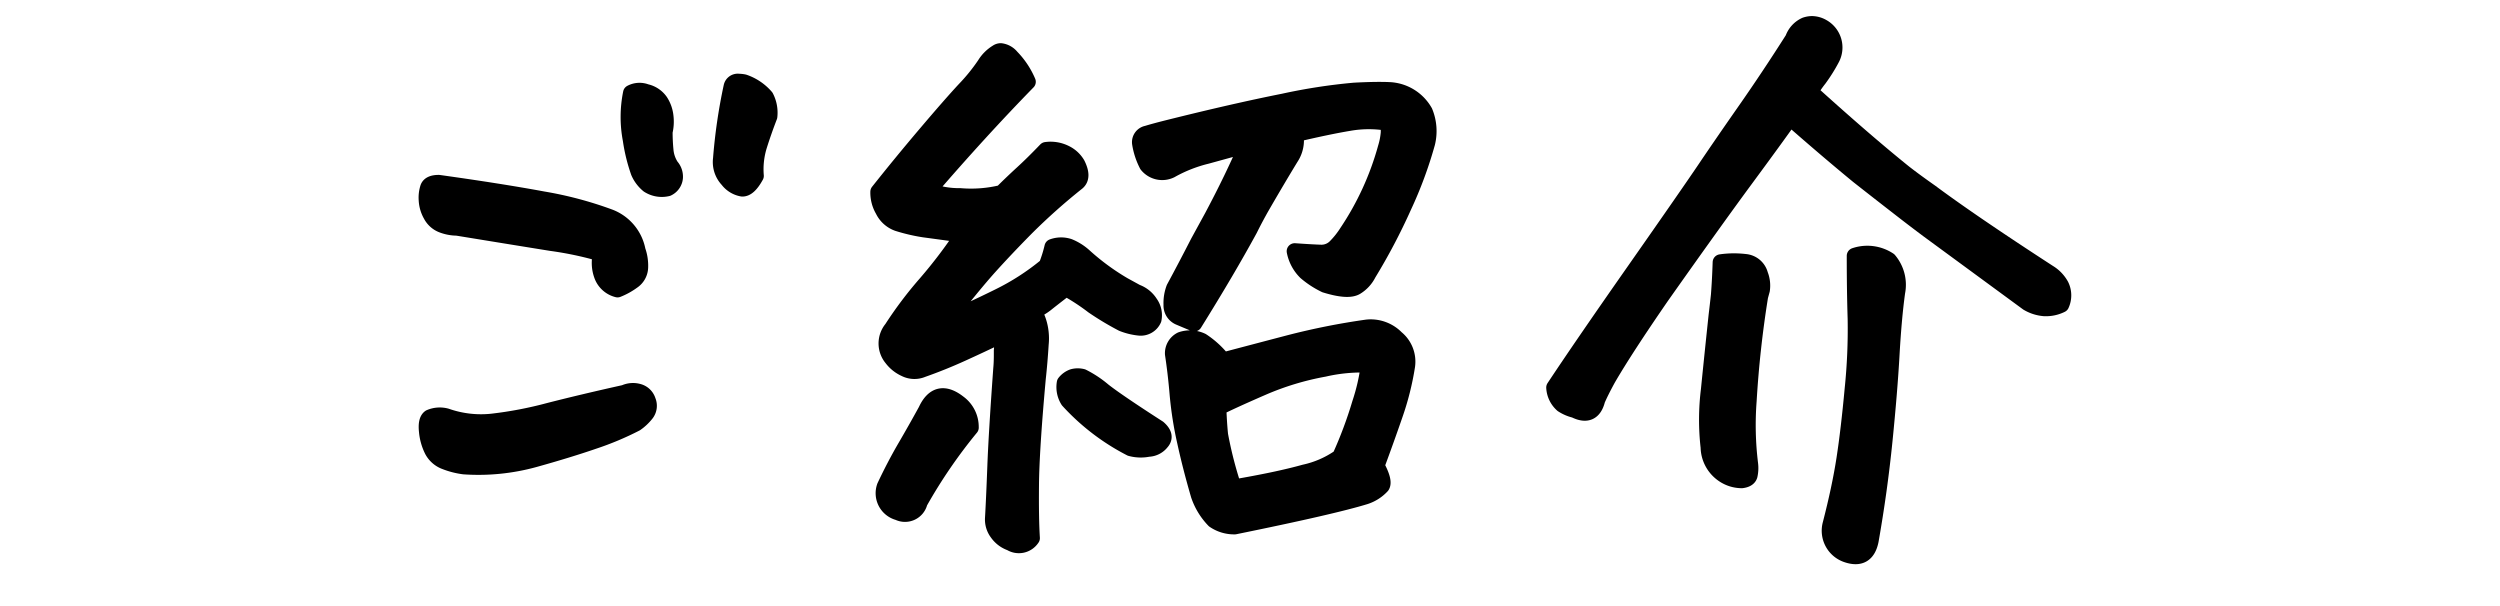
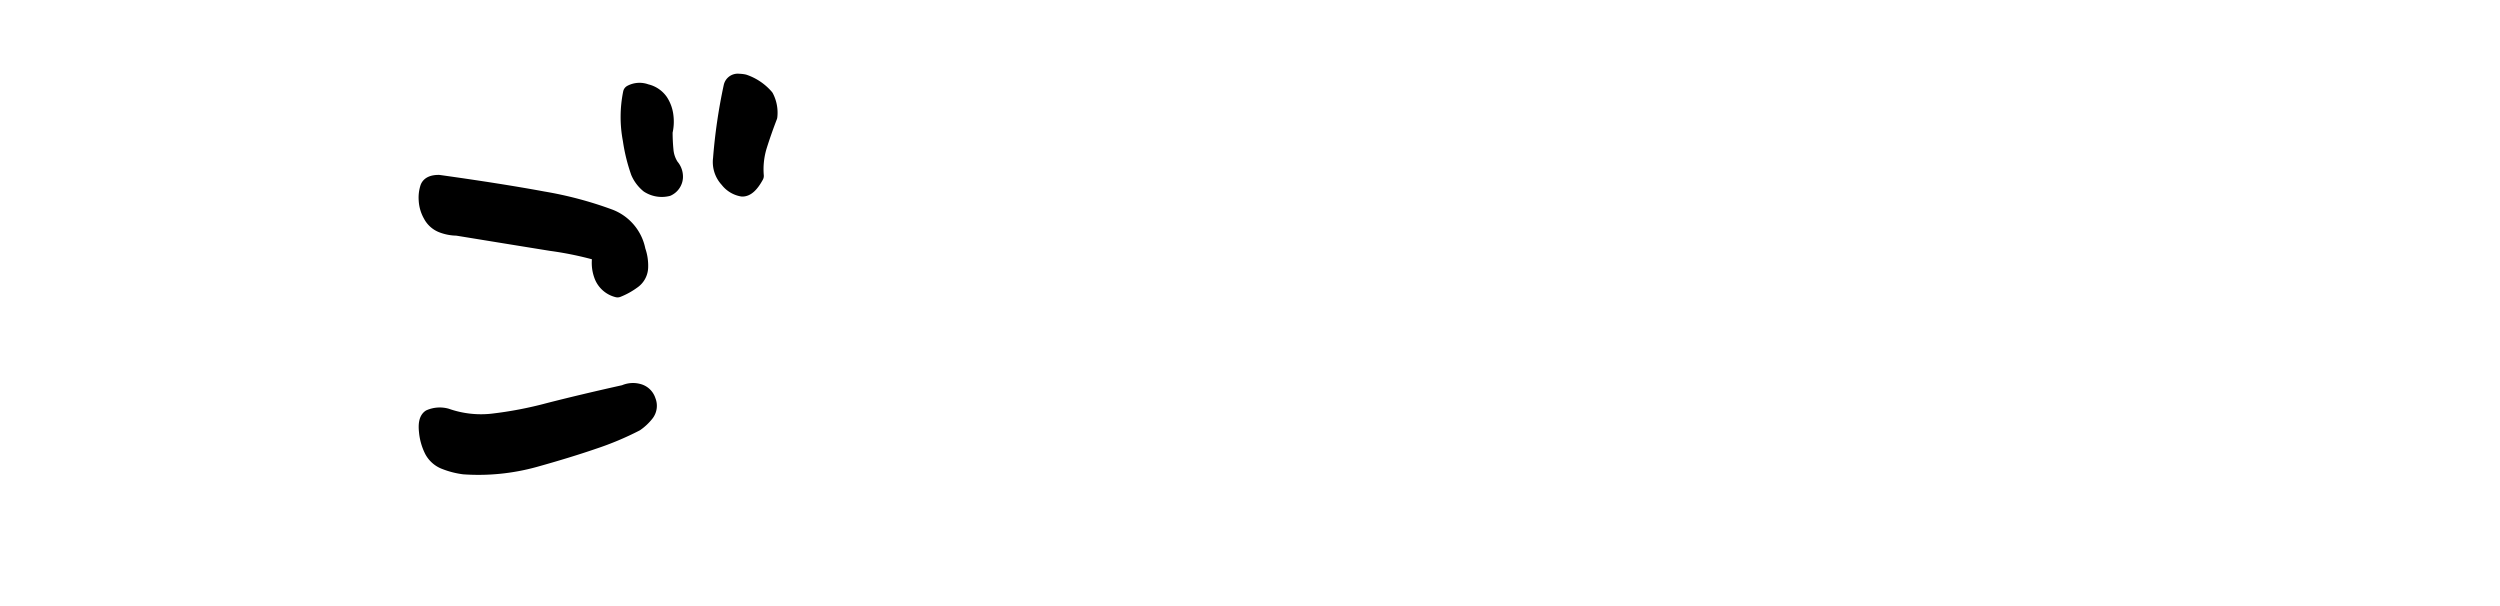
<svg xmlns="http://www.w3.org/2000/svg" viewBox="0 0 194 47">
  <defs>
    <style>.cls-1{stroke:#000;stroke-linecap:round;stroke-linejoin:round;stroke-width:1.246px;}</style>
  </defs>
  <g id="デザイン">
    <path class="cls-1" d="M47.921,22.455a1.722,1.722,0,0,1-1.209-1.095,2.779,2.779,0,0,1-.069-1.689,26.839,26.839,0,0,0-3.879-.821q-2.829-.456-7.3-1.186a3.277,3.277,0,0,1-1.118-.206,1.636,1.636,0,0,1-.891-.776,2.57,2.57,0,0,1-.342-1.163,2.521,2.521,0,0,1,.114-.959q.138-.365.822-.365,4.882.684,8.077,1.278a28.711,28.711,0,0,1,5.158,1.369,3.469,3.469,0,0,1,2.19,2.6,3.491,3.491,0,0,1,.2,1.3,1.326,1.326,0,0,1-.593,1.072A5.188,5.188,0,0,1,47.921,22.455Zm-13.28,9.858a8.134,8.134,0,0,0,3.537.411,30.292,30.292,0,0,0,4.427-.845q2.577-.66,5.864-1.392a1.562,1.562,0,0,1,1.049-.091,1.034,1.034,0,0,1,.753.708.983.983,0,0,1-.136,1,3.754,3.754,0,0,1-.8.752,22.737,22.737,0,0,1-3.263,1.37q-1.986.684-4.609,1.414a16.332,16.332,0,0,1-5.454.548,6.116,6.116,0,0,1-1.437-.365,1.857,1.857,0,0,1-1.027-.89,4.093,4.093,0,0,1-.411-1.46q-.092-.844.228-1.073A1.943,1.943,0,0,1,34.641,32.313Zm14.33-25.1a1.4,1.4,0,0,1,1.164-.069,1.81,1.81,0,0,1,1.095.731,2.6,2.6,0,0,1,.41,1.163,3.382,3.382,0,0,1-.068,1.187q0,.731.068,1.437a2.7,2.7,0,0,0,.434,1.256,1.19,1.19,0,0,1,.3.866,1,1,0,0,1-.571.822,1.91,1.91,0,0,1-1.483-.251,2.653,2.653,0,0,1-.753-1,13.258,13.258,0,0,1-.616-2.51A9.367,9.367,0,0,1,48.971,7.213Zm6.982,5.111a42.153,42.153,0,0,1,.822-5.613.488.488,0,0,1,.547-.365,2.151,2.151,0,0,1,.411.045,3.878,3.878,0,0,1,1.689,1.141A2.63,2.63,0,0,1,59.7,9.038q-.457,1.188-.8,2.282a6.182,6.182,0,0,0-.251,2.328q-.547,1-1.05.981a1.787,1.787,0,0,1-1.118-.685A1.989,1.989,0,0,1,55.953,12.324Z" />
-     <path class="cls-1" d="M73.228,25.011q2.19-.958,4.267-1.985a18.8,18.8,0,0,0,3.719-2.4,10.257,10.257,0,0,0,.457-1.46,1.943,1.943,0,0,1,1.278-.023,3.982,3.982,0,0,1,1.141.707,18.4,18.4,0,0,0,3.1,2.282l1,.548a2.093,2.093,0,0,1,1.049.844,1.59,1.59,0,0,1,.274,1.255,1.084,1.084,0,0,1-1.141.638A4.847,4.847,0,0,1,87.1,25.1a22.16,22.16,0,0,1-2.281-1.369,16.666,16.666,0,0,0-2.1-1.369q-1.188.913-1.552,1.209a4.508,4.508,0,0,1-.959.571,4.1,4.1,0,0,1,.548,1.689,4.175,4.175,0,0,1,0,.866q-.091,1.461-.228,2.693-.5,5.523-.525,8.215t.069,4.152a1.2,1.2,0,0,1-1.643.366,2.089,2.089,0,0,1-1.027-.776,1.711,1.711,0,0,1-.343-1.141q.091-1.6.183-4.062t.457-7.53c.029-.3.045-.654.045-1.05V27.2a1.99,1.99,0,0,0-.183-1.141q-1.414.684-2.92,1.369t-3.058,1.232a1.6,1.6,0,0,1-1.346-.046,2.659,2.659,0,0,1-1.027-.821,1.789,1.789,0,0,1,0-2.282A30.239,30.239,0,0,1,71.859,22a37.481,37.481,0,0,0,2.875-3.788q-1.642-.228-3.012-.411a13.688,13.688,0,0,1-2.054-.479,2.017,2.017,0,0,1-1.14-1.026,2.659,2.659,0,0,1-.366-1.416q1.734-2.188,3.651-4.449t3.035-3.468a14.471,14.471,0,0,0,1.575-1.94,2.853,2.853,0,0,1,.958-.958.5.5,0,0,1,.274-.091,1.259,1.259,0,0,1,.821.456,6.226,6.226,0,0,1,1.278,1.917q-3.743,3.832-7.713,8.443a6.684,6.684,0,0,0,2.465.433,10.064,10.064,0,0,0,3.24-.251q.776-.775,1.6-1.529t1.826-1.8a2.553,2.553,0,0,1,1.506.251,2.15,2.15,0,0,1,.912.844q.5,1,0,1.415a47.847,47.847,0,0,0-3.97,3.536q-1.6,1.621-2.852,3.012T73.228,25.011Zm2.1,8.169a39.945,39.945,0,0,0-3.97,5.8,1.16,1.16,0,0,1-1.643.776,1.534,1.534,0,0,1-1.05-2.008q.775-1.644,1.6-3.058t1.6-2.829q.866-1.872,2.51-.594A2.3,2.3,0,0,1,75.327,33.18ZM89.11,34.823a2.977,2.977,0,0,1-1.369-.046,17.173,17.173,0,0,1-4.838-3.7,1.934,1.934,0,0,1-.274-1.369,1.4,1.4,0,0,1,.639-.457,1.473,1.473,0,0,1,.73,0,8.164,8.164,0,0,1,1.62,1.073q1.073.845,4.267,2.9c.457.4.532.76.229,1.095A1.344,1.344,0,0,1,89.11,34.823ZM92.669,25.1q-.547-.228-1.141-.479a.982.982,0,0,1-.616-.958,3.266,3.266,0,0,1,.206-1.3q.912-1.687,1.871-3.56L94.084,16.8q1.6-3.011,2.692-5.567l-3.149.867a11.012,11.012,0,0,0-2.783,1.1,1.5,1.5,0,0,1-1.826-.411,5.48,5.48,0,0,1-.547-1.665.672.672,0,0,1,.547-.753q.593-.183,1.689-.457,5.111-1.276,8.9-2.03a44.269,44.269,0,0,1,5.476-.845q1.689-.09,2.692-.046a3.333,3.333,0,0,1,2.784,1.689,3.905,3.905,0,0,1,.183,2.419,31.922,31.922,0,0,1-1.825,4.929,46.414,46.414,0,0,1-2.738,5.2,2.529,2.529,0,0,1-.936,1.027q-.617.389-2.4-.16a6.9,6.9,0,0,1-1.506-.981,3.1,3.1,0,0,1-.867-1.62q1.276.091,1.985.114a1.533,1.533,0,0,0,1.186-.456,6.659,6.659,0,0,0,.891-1.119,22.457,22.457,0,0,0,3.012-6.571,5.454,5.454,0,0,0,.227-1.186V9.54a8.873,8.873,0,0,0-3.1,0q-1.644.275-4.154.867a2.426,2.426,0,0,1-.364,1.826q-1,1.642-2.191,3.7-.5.867-1,1.871Q95.225,20.995,92.669,25.1Zm2.236,2.875q2.237-.592,5.111-1.346a54.4,54.4,0,0,1,6.07-1.21,2.768,2.768,0,0,1,2.26.822,2.346,2.346,0,0,1,.843,2.145,21.5,21.5,0,0,1-.958,3.811q-.685,1.984-1.415,3.947.639,1.186.411,1.552a3.013,3.013,0,0,1-1.278.821q-2.511.776-10.131,2.328a2.739,2.739,0,0,1-1.6-.479,5.2,5.2,0,0,1-1.187-1.94q-.639-2.19-1.072-4.175a28.069,28.069,0,0,1-.571-3.629q-.137-1.642-.365-3.149a1.161,1.161,0,0,1,.639-1.1,2.123,2.123,0,0,1,1.6.091A6.875,6.875,0,0,1,94.905,27.977Zm11.318.32a12.93,12.93,0,0,0-3.468.319,21.8,21.8,0,0,0-4.815,1.461q-2.3,1-3.4,1.551.045,1.233.137,2.122a30.609,30.609,0,0,0,1.05,4.085q3.466-.594,5.5-1.164a7.581,7.581,0,0,0,2.761-1.209,32.419,32.419,0,0,0,1.552-4.153A15.418,15.418,0,0,0,106.223,28.3Z" />
-     <path class="cls-1" d="M138.91,9.129q-1.095,1.553-3.468,4.77T128.916,23q-2.831,4.107-4.153,6.389-.549,1.005-.822,1.643-.366,1.461-1.734.776a3.05,3.05,0,0,1-.958-.411,1.9,1.9,0,0,1-.639-1.323q2.145-3.24,6.3-9.173t5.431-7.827q1.276-1.893,3.126-4.541t3.674-5.522a1.821,1.821,0,0,1,.958-1.05,1.615,1.615,0,0,1,.5-.091,1.68,1.68,0,0,1,.822.229,1.816,1.816,0,0,1,.73,2.418,12.493,12.493,0,0,1-1,1.6,8.456,8.456,0,0,0-.684,1q4.288,3.879,7.3,6.3.82.639,2.053,1.505,3.193,2.373,9.173,6.252a2.643,2.643,0,0,1,.936.982,1.727,1.727,0,0,1,.022,1.483,2.663,2.663,0,0,1-1.323.274,2.983,2.983,0,0,1-1.278-.411l-7.712-5.659q-1.1-.822-2.1-1.6-1.825-1.415-3.331-2.6Q141.876,11.731,138.91,9.129Zm-5.521,13.783q.09-1.142.136-2.556a7.269,7.269,0,0,1,1.894-.023,1.315,1.315,0,0,1,1.164.982,2.306,2.306,0,0,1,.137,1.186l-.137.5a81.074,81.074,0,0,0-.89,8.1,24.751,24.751,0,0,0,.113,4.905,2.582,2.582,0,0,1-.044.89c-.062.2-.259.32-.594.365a2.54,2.54,0,0,1-1.415-.433,2.613,2.613,0,0,1-1.163-2.122,18.826,18.826,0,0,1,.022-4.45q.228-2.282.594-5.75Q133.3,23.734,133.389,22.912Zm10.542-3.058a3.026,3.026,0,0,1,2.646.342,2.949,2.949,0,0,1,.639,2.488q-.275,2.008-.434,4.837t-.547,6.686q-.389,3.855-1.073,7.735-.319,1.6-1.825,1.095a1.948,1.948,0,0,1-1.278-2.373q.73-2.831,1.073-5.065t.638-5.431A45.3,45.3,0,0,0,144,24.737Q143.93,22.5,143.931,19.854Z" />
  </g>
</svg>